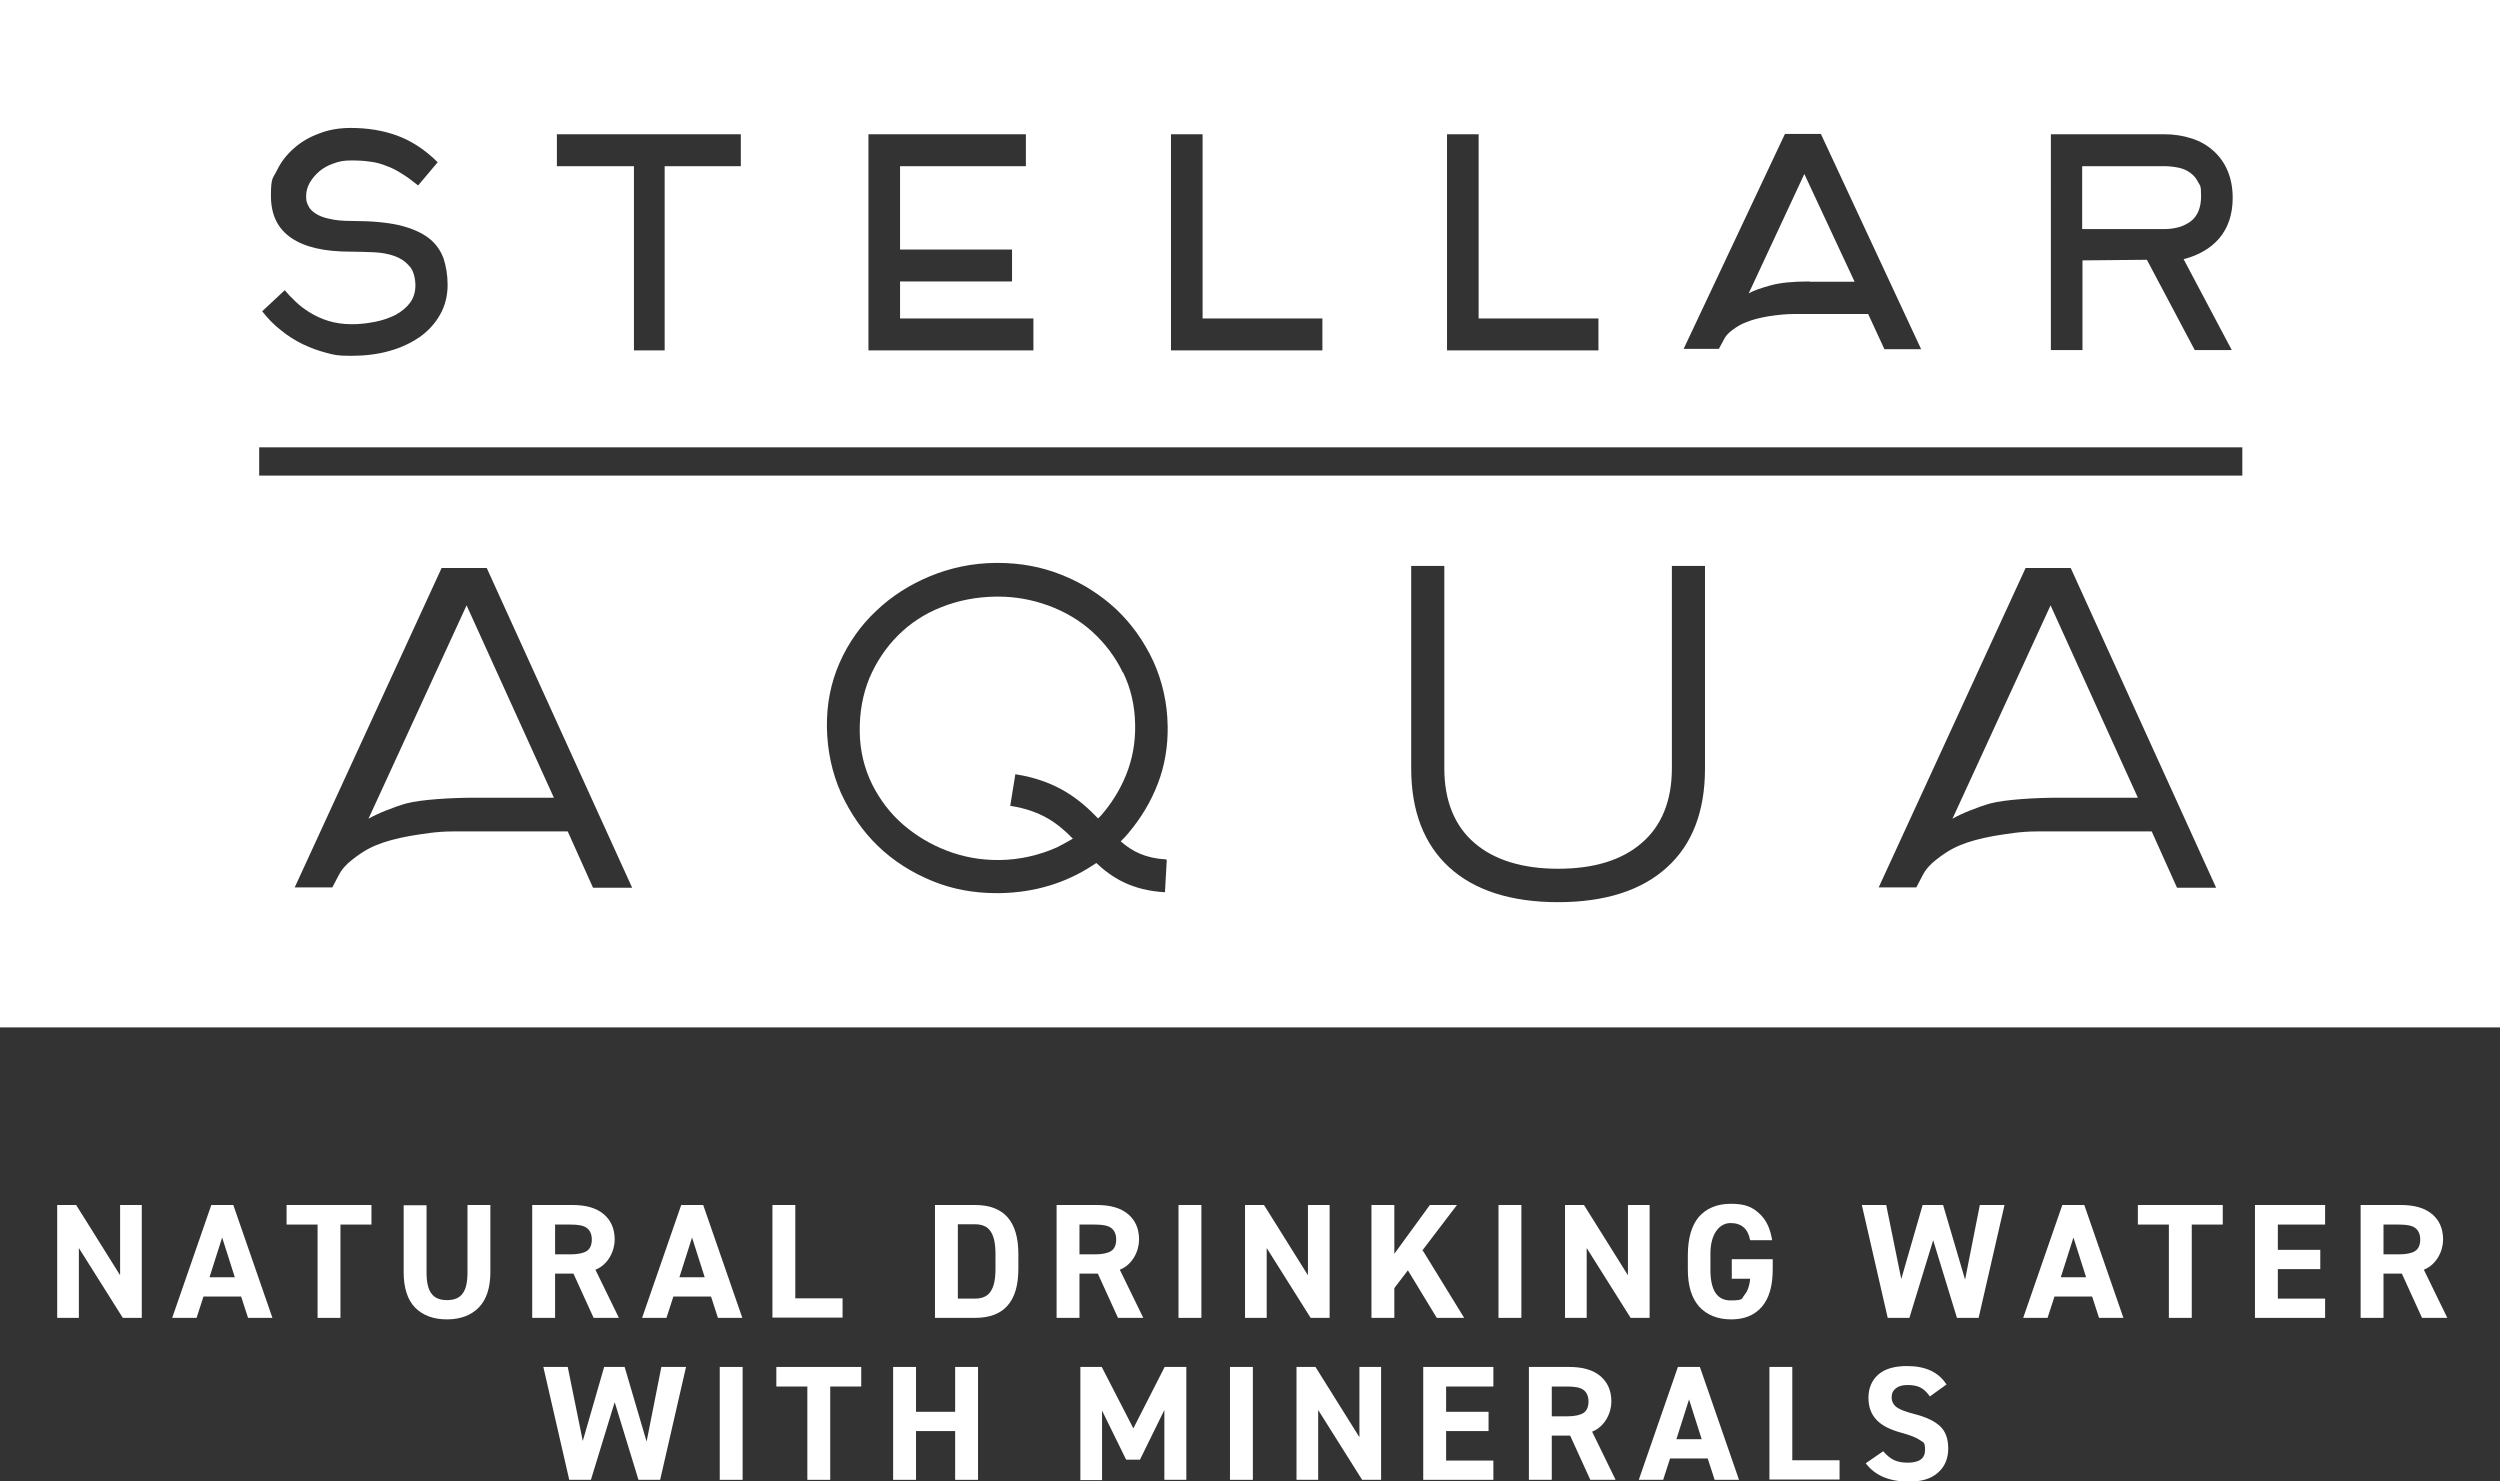
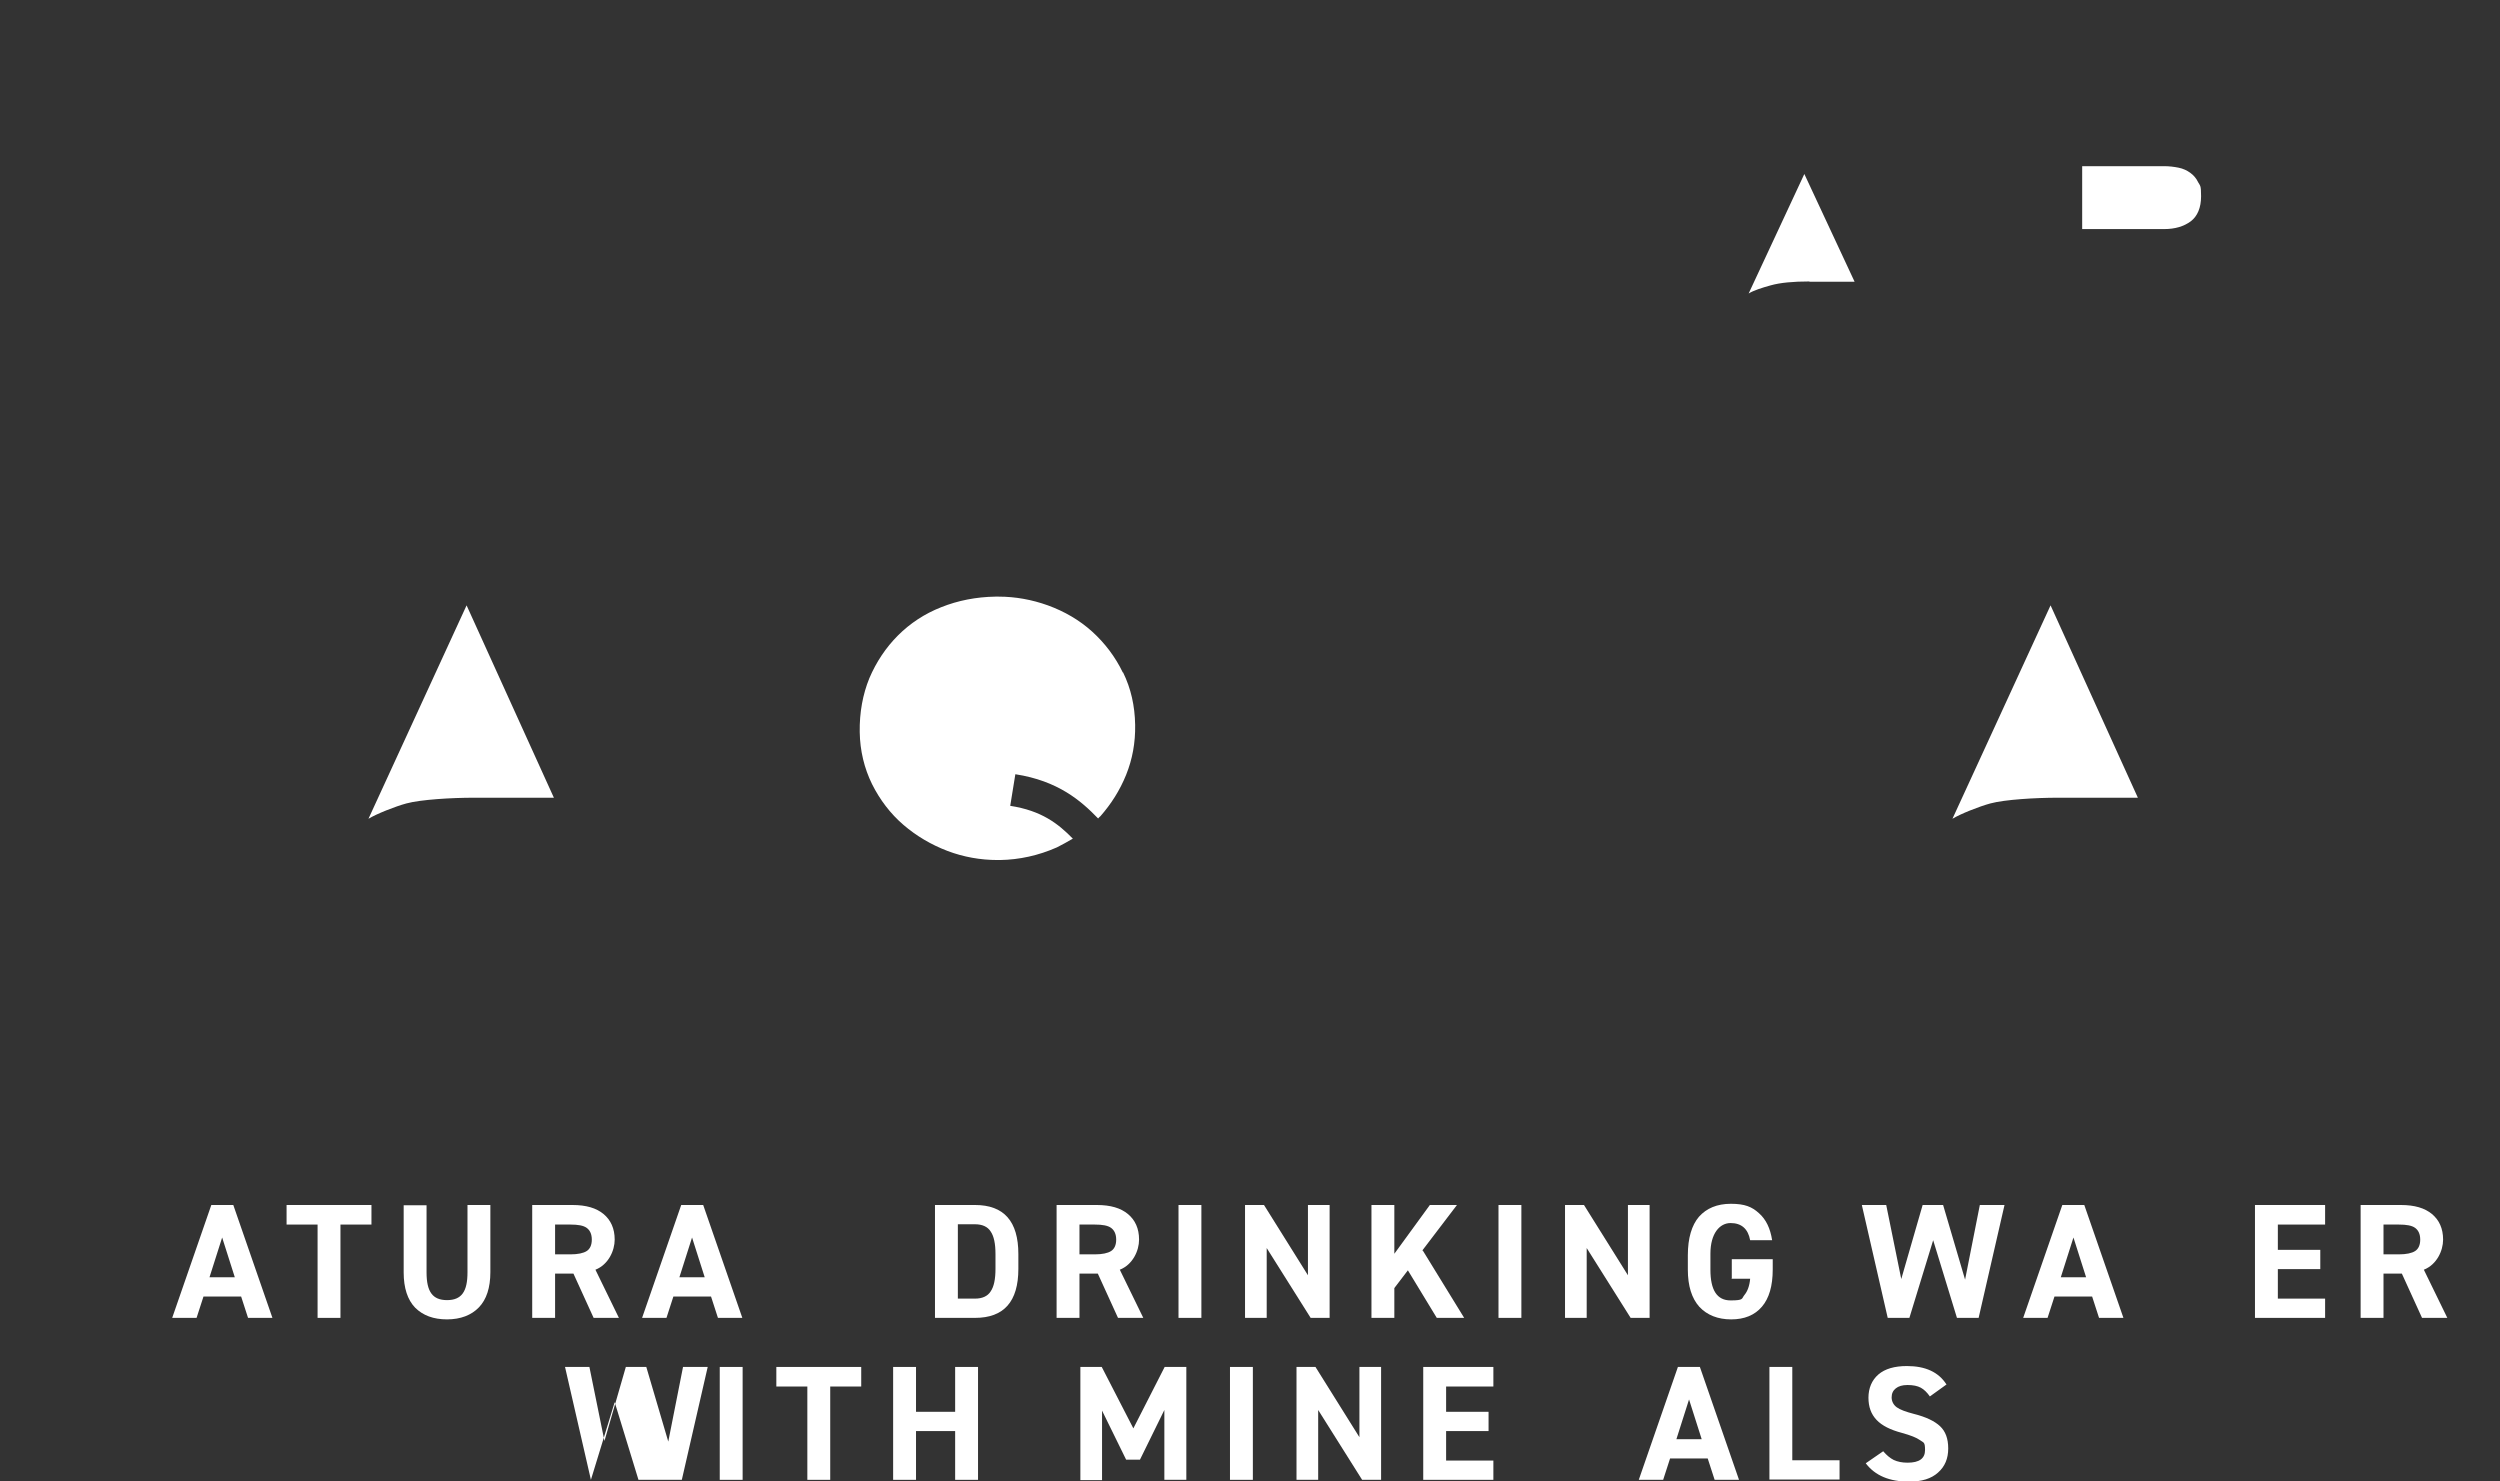
<svg xmlns="http://www.w3.org/2000/svg" id="Layer_1" version="1.1" viewBox="0 0 830.5 492.1">
  <rect x="0" y="0" width="830.5" height="492.1" fill="#333333" stroke="none" />
  <defs>
    <style> .st0 { fill: #fff; } </style>
  </defs>
  <g>
    <path class="st0" d="M122.4,272c2.6-1.6,8.9-4.1,12.6-5.1,4.8-1.3,15-1.9,22.5-1.9h26.5s-29-63.9-29-63.9l-32.6,70.9Z" />
    <path class="st0" d="M601.1,93.6h15l-16.7-35.8-18.5,39.7c1.6-1,4.4-1.9,7.3-2.7,3.2-.9,7.5-1.3,12.9-1.3Z" />
    <path class="st0" d="M373,223.4c-2.5-5.2-6-9.8-10.2-13.6-4.2-3.8-9.2-6.7-14.7-8.7-5.3-1.9-10.8-2.9-16.3-2.9s-.8,0-1.2,0h0c-6.3.1-12.4,1.3-17.9,3.5-5.6,2.2-10.4,5.4-14.4,9.4-4,4-7.2,8.8-9.5,14.2-2.2,5.4-3.3,11.4-3.2,17.9.1,6.2,1.5,12,4.1,17.3,2.6,5.2,6.1,9.8,10.4,13.5,4.3,3.7,9.2,6.6,14.7,8.7,5.3,2,10.9,3,16.6,3s.6,0,.8,0c6.4-.1,12.8-1.5,18.9-4.2,1.6-.8,3.4-1.8,5.3-2.9-4.9-5-10.4-9.3-20.8-10.9l1.7-10.5c14.2,2.2,21.8,8.8,27.5,14.7.2-.3.5-.5.8-.8,3.5-4,6.4-8.5,8.5-13.7,2.1-5.2,3.1-10.7,3-16.6-.1-6.3-1.4-12.1-4-17.4Z" />
    <path class="st0" d="M648.6,272c2.6-1.6,8.9-4.1,12.6-5.1,4.8-1.3,15-1.9,22.5-1.9h26.5s-29-63.9-29-63.9l-32.6,70.9Z" />
    <path class="st0" d="M727.8,73.5c2.2-1.7,3.4-4.5,3.4-8.3s-.3-3.4-1-4.7c-.6-1.3-1.5-2.3-2.6-3.1-1.1-.8-2.4-1.4-3.9-1.7-1.5-.3-3.1-.5-4.8-.5h-27.2v20.9h27.2c3.7,0,6.6-.9,8.9-2.6Z" />
-     <path class="st0" d="M0,0v341.3h830.5V0H0ZM681.2,44.6h37.8c3.3,0,6.3.5,9.1,1.4,2.8.9,5.2,2.3,7.2,4.1,2,1.8,3.6,4,4.7,6.6,1.1,2.6,1.7,5.6,1.7,9,0,5.5-1.5,9.9-4.4,13.4-2.9,3.4-6.9,5.7-11.9,7l16,30.2h-12.3l-15.9-30-21.4.2v29.8h-10.5V44.6ZM592.9,44.5h12l33.3,71.5h-12.2s-5.4-11.7-5.4-11.7h-24c-3.2,0-6.1.3-9.3.8-2.8.5-5.2,1.1-7.1,1.9-1.7.6-3.2,1.5-4.8,2.7-1.2.9-2.1,1.9-2.5,2.7l-1.9,3.5h-11.7l33.7-71.5ZM480.7,44.6h10.5v61.2h39.8v10.6h-50.3V44.6ZM389,44.6h10.5v61.2h39.8v10.6h-50.3V44.6ZM288.5,44.6h52.3v10.6h-41.8v27.7h37.2v10.6h-37.2v12.3h44.3v10.6h-54.8V44.6ZM185,44.6h61.1v10.6h-25.3v61.2h-10.2v-61.2h-25.6v-10.6ZM135.8,88.2c-1.3-1.5-2.9-2.5-4.9-3.2-2-.7-4.3-1.1-6.8-1.2-2.6-.1-5.1-.2-7.7-.2-8.7,0-15.2-1.5-19.7-4.6-4.5-3.1-6.7-7.7-6.7-14s.7-5.7,2-8.4c1.3-2.7,3.1-5.1,5.5-7.2,2.3-2.1,5.1-3.8,8.4-5,3.2-1.3,6.8-1.9,10.6-1.9,5.5,0,10.6.8,15.3,2.5,4.7,1.7,9.3,4.6,13.6,8.9l-6.5,7.7c-1.9-1.5-3.7-2.9-5.4-3.9-1.7-1.1-3.4-2-5.2-2.6-1.7-.7-3.5-1.2-5.4-1.4-1.9-.3-4-.4-6.3-.4s-4,.3-5.8,1c-1.8.6-3.4,1.5-4.7,2.6-1.3,1.1-2.4,2.4-3.2,3.8-.8,1.4-1.2,2.9-1.2,4.5s.2,2.1.7,3.1c.4,1,1.3,1.9,2.4,2.6,1.2.8,2.7,1.4,4.7,1.8,2,.5,4.5.7,7.6.7,6.3,0,11.5.5,15.5,1.4,4.1,1,7.3,2.4,9.7,4.2,2.4,1.8,4,4.1,5,6.7.9,2.7,1.4,5.7,1.4,9s-.8,6.9-2.5,9.8c-1.6,2.9-3.9,5.4-6.7,7.4-2.9,2-6.2,3.6-10.2,4.7-3.9,1.1-8.1,1.6-12.7,1.6s-5.5-.3-8.2-1c-2.7-.7-5.4-1.7-7.9-2.9-2.6-1.3-5-2.8-7.3-4.7-2.3-1.8-4.3-3.9-6.1-6.2l7.5-7c1,1.2,2.1,2.4,3.5,3.7,1.3,1.3,2.9,2.5,4.8,3.7,1.8,1.1,3.9,2.1,6.2,2.8,2.3.7,4.8,1.1,7.7,1.1s5.2-.3,7.8-.8c2.6-.5,4.8-1.3,6.8-2.3,2-1.1,3.6-2.4,4.8-4,1.2-1.6,1.8-3.6,1.8-5.8s-.6-4.9-1.9-6.3ZM197,294.9l-8.4-18.7h-38.1c-5.5,0-9.9.8-14.3,1.5-4.4.8-8.2,1.8-11.3,3.1-3.2,1.3-5.9,3.2-7.9,4.8-2.2,1.7-3.6,3.4-4.4,5l-2.2,4.2h-12.5s48.8-106.1,48.8-106.1h15s48.3,106.2,48.3,106.2h-13ZM387.6,285.7l-.6,10.7c-10.9-.6-17.6-4.8-22.8-9.7-.1,0-.3.2-.3.2l-.8.5c-9.1,6-19.5,9.1-30.9,9.3-.4,0-.8,0-1.2,0-7.5,0-14.6-1.3-21.2-4-6.9-2.8-13-6.7-18.1-11.6-5.1-4.9-9.2-10.9-12.3-17.6-3-6.8-4.6-14.2-4.7-22-.1-7.6,1.3-14.7,4.2-21.3,2.9-6.6,7-12.4,12.1-17.2,5.1-4.9,11.2-8.8,18-11.6,6.8-2.8,14-4.3,21.5-4.4.3,0,.7,0,1,0,7.4,0,14.5,1.3,21,3.9,6.9,2.7,13,6.6,18.2,11.4,5.2,4.9,9.3,10.7,12.4,17.3,3,6.6,4.7,13.9,4.8,21.7.1,6.7-1,13.2-3.3,19.1-2.3,6-5.6,11.4-9.7,16.3-.8,1-1.7,1.9-2.6,2.8,3.8,3.3,8.1,5.6,15.1,6ZM566.4,255.3c0,14.2-4.2,25.2-12.6,32.8-8.4,7.7-20.6,11.6-36.2,11.6s-27.8-3.9-36.2-11.6c-8.3-7.6-12.6-18.6-12.6-32.8v-67.3h11v67.2c0,10.8,3.4,19.2,10.1,24.9,6.5,5.6,15.9,8.5,27.7,8.5s21.1-2.8,27.7-8.5c6.7-5.7,10.1-14.1,10.1-24.9v-67.2h11v67.3ZM723.2,294.9l-8.4-18.7h-38.1c-5.5,0-9.9.8-14.3,1.5-4.4.8-8.2,1.8-11.3,3.1-3.2,1.3-5.9,3.2-7.9,4.8-2.2,1.7-3.6,3.4-4.4,5l-2.2,4.2h-12.5s48.8-106.1,48.8-106.1h15s48.3,106.2,48.3,106.2h-13ZM744.8,158H86.1v-9.4h658.8v9.4Z" />
  </g>
  <g>
-     <path class="st0" d="M39.9,423.8v-23.5h7.2v37.5h-6.3l-14.6-23.2v23.2h-7.2v-37.5h6.3l14.7,23.5Z" />
    <path class="st0" d="M67.6,430.7l-2.3,7.1h-8.1l13-37.5h7.3l13,37.5h-8.1l-2.3-7.1h-12.5ZM78,424.3l-4.2-13.2-4.2,13.2h8.5Z" />
    <path class="st0" d="M95.2,406.8v-6.5h28.2v6.5h-10.3v31h-7.6v-31h-10.3Z" />
    <path class="st0" d="M155.3,422.6v-22.3h7.6v22.3c0,5.2-1.3,9.1-3.8,11.7-2.5,2.6-6.1,4-10.6,4s-8-1.3-10.6-3.9c-2.5-2.6-3.8-6.5-3.8-11.7v-22.3h7.6v22.3c0,3.2.5,5.5,1.6,7,1.1,1.5,2.8,2.2,5.2,2.2s4.1-.7,5.2-2.2c1.1-1.5,1.6-3.8,1.6-7Z" />
    <path class="st0" d="M197.8,421.8l7.8,16h-8.4l-6.7-14.7h-6.1v14.7h-7.6v-37.5h13.4c4.5,0,7.9,1,10.3,3,2.4,2,3.7,4.8,3.7,8.5s-2.1,8.3-6.4,10ZM184.4,406.8v9.9h5.1c2.5,0,4.3-.4,5.4-1.1,1.1-.7,1.7-2,1.7-3.8s-.6-3.1-1.7-3.9c-1.1-.8-2.9-1.1-5.4-1.1h-5.1Z" />
    <path class="st0" d="M223.7,430.7l-2.3,7.1h-8.1l13-37.5h7.3l13,37.5h-8.1l-2.3-7.1h-12.5ZM234.1,424.3l-4.2-13.2-4.2,13.2h8.5Z" />
-     <path class="st0" d="M256.6,400.3h7.6v31h15.7v6.4h-23.3v-37.5Z" />
    <path class="st0" d="M323.9,437.8h-13.3v-37.5h13.3c9.6,0,14.4,5.4,14.4,16.3v4.9c0,10.9-4.8,16.3-14.4,16.3ZM318.2,431.4h5.7c2.4,0,4.2-.8,5.2-2.4,1.1-1.6,1.6-4.1,1.6-7.5v-4.9c0-3.4-.5-5.9-1.6-7.5-1-1.6-2.8-2.4-5.2-2.4h-5.7v24.6Z" />
    <path class="st0" d="M372,421.8l7.8,16h-8.4l-6.7-14.7h-6.1v14.7h-7.6v-37.5h13.4c4.5,0,7.9,1,10.3,3,2.4,2,3.7,4.8,3.7,8.5s-2.1,8.3-6.4,10ZM358.6,406.8v9.9h5.1c2.5,0,4.3-.4,5.4-1.1,1.1-.7,1.7-2,1.7-3.8s-.6-3.1-1.7-3.9c-1.1-.8-2.9-1.1-5.4-1.1h-5.1Z" />
    <path class="st0" d="M391.5,400.3h7.6v37.5h-7.6v-37.5Z" />
    <path class="st0" d="M434.5,423.8v-23.5h7.2v37.5h-6.3l-14.6-23.2v23.2h-7.2v-37.5h6.3l14.7,23.5Z" />
    <path class="st0" d="M472.7,415.5l13.7,22.3h-9.1l-9.6-15.8-4.5,5.9v9.9h-7.6v-37.5h7.6v16.2l11.8-16.2h9l-11.5,15.1Z" />
    <path class="st0" d="M497.8,400.3h7.6v37.5h-7.6v-37.5Z" />
    <path class="st0" d="M540.8,423.8v-23.5h7.2v37.5h-6.3l-14.6-23.2v23.2h-7.2v-37.5h6.3l14.7,23.5Z" />
    <path class="st0" d="M575.3,424.7v-6.4h13.6v3.4c0,5.5-1.2,9.6-3.6,12.4-2.4,2.8-5.8,4.2-10.2,4.2s-8-1.4-10.6-4.2c-2.5-2.8-3.8-6.9-3.8-12.3v-4.8c0-5.7,1.3-10,3.7-12.8,2.5-2.8,6-4.3,10.6-4.3s7,1,9.3,3.1c2.4,2.1,3.8,5.1,4.4,9h-7.3c-.7-3.8-2.9-5.7-6.5-5.7s-6.7,3.4-6.7,10.2v5.3c0,6.8,2.2,10.2,6.7,10.2s3.6-.6,4.6-1.8c1-1.2,1.7-3,1.9-5.4h-6.3Z" />
    <path class="st0" d="M650.1,437.8l-7.9-25.8-7.9,25.8h-7.2l-8.6-37.5h8.1l5,24.6,7.1-24.6h6.8l7.3,24.8,4.9-24.8h8.2l-8.6,37.5h-7.3Z" />
    <path class="st0" d="M682.5,430.7l-2.3,7.1h-8.1l13-37.5h7.3l13,37.5h-8.1l-2.3-7.1h-12.5ZM693,424.3l-4.2-13.2-4.2,13.2h8.5Z" />
-     <path class="st0" d="M710.2,406.8v-6.5h28.2v6.5h-10.3v31h-7.6v-31h-10.3Z" />
    <path class="st0" d="M749.1,437.8v-37.5h23.3v6.5h-15.7v8.4h14.1v6.4h-14.1v9.8h15.7v6.4h-23.3Z" />
    <path class="st0" d="M805.2,421.8l7.8,16h-8.4l-6.7-14.7h-6.1v14.7h-7.6v-37.5h13.4c4.5,0,7.9,1,10.3,3,2.4,2,3.7,4.8,3.7,8.5s-2.1,8.3-6.4,10ZM791.8,406.8v9.9h5.1c2.5,0,4.3-.4,5.4-1.1,1.1-.7,1.7-2,1.7-3.8s-.6-3.1-1.7-3.9c-1.1-.8-2.9-1.1-5.4-1.1h-5.1Z" />
-     <path class="st0" d="M212.1,491.6l-7.9-25.8-7.9,25.8h-7.2l-8.6-37.5h8.1l5,24.6,7.1-24.6h6.8l7.3,24.8,4.9-24.8h8.2l-8.6,37.5h-7.3Z" />
+     <path class="st0" d="M212.1,491.6l-7.9-25.8-7.9,25.8l-8.6-37.5h8.1l5,24.6,7.1-24.6h6.8l7.3,24.8,4.9-24.8h8.2l-8.6,37.5h-7.3Z" />
    <path class="st0" d="M239.1,454.1h7.6v37.5h-7.6v-37.5Z" />
    <path class="st0" d="M257.9,460.6v-6.5h28.2v6.5h-10.3v31h-7.6v-31h-10.3Z" />
    <path class="st0" d="M296.7,454.1h7.6v14.9h13v-14.9h7.6v37.5h-7.6v-16.2h-13v16.2h-7.6v-37.5Z" />
    <path class="st0" d="M358.9,454.1h7.1l10.5,20.4,10.4-20.4h7.2v37.5h-7.3v-23.2l-8.1,16.5h-4.6l-8-16.3v23.1h-7.2v-37.5Z" />
    <path class="st0" d="M408.6,454.1h7.6v37.5h-7.6v-37.5Z" />
    <path class="st0" d="M451.6,477.6v-23.5h7.2v37.5h-6.3l-14.6-23.2v23.2h-7.2v-37.5h6.3l14.7,23.5Z" />
    <path class="st0" d="M472.8,491.6v-37.5h23.3v6.5h-15.7v8.4h14.1v6.4h-14.1v9.8h15.7v6.4h-23.3Z" />
-     <path class="st0" d="M528.9,475.6l7.8,16h-8.4l-6.7-14.7h-6.1v14.7h-7.6v-37.5h13.4c4.5,0,7.9,1,10.3,3,2.4,2,3.7,4.8,3.7,8.5s-2.1,8.3-6.4,10ZM515.5,460.6v9.9h5.1c2.5,0,4.3-.4,5.4-1.1,1.1-.7,1.7-2,1.7-3.8s-.6-3.1-1.7-3.9c-1.1-.8-2.9-1.1-5.4-1.1h-5.1Z" />
    <path class="st0" d="M554.8,484.5l-2.3,7.1h-8.1l13-37.5h7.3l13,37.5h-8.1l-2.3-7.1h-12.5ZM565.3,478.1l-4.2-13.2-4.2,13.2h8.5Z" />
    <path class="st0" d="M587.8,454.1h7.6v31h15.7v6.4h-23.3v-37.5Z" />
    <path class="st0" d="M646.8,459.8l-5.7,4.1c-.9-1.3-1.9-2.3-3-2.9-1.1-.6-2.6-.9-4.4-.9s-3,.4-3.9,1.1c-.9.7-1.4,1.7-1.4,3s.6,2.5,1.7,3.3c1.1.8,3,1.5,5.7,2.2,4,1,6.9,2.4,8.7,4.1,1.8,1.7,2.7,4.1,2.7,7.4s-1.1,6-3.4,8c-2.2,2-5.4,3-9.6,3-6.5,0-11.3-2-14.4-6.1l5.8-4c1.1,1.3,2.3,2.3,3.5,2.9,1.3.6,2.8.9,4.6.9,3.9,0,5.8-1.4,5.8-4.2s-.5-2.4-1.7-3.3c-1.1-.8-3.1-1.6-6-2.4-3.8-1-6.6-2.4-8.4-4.3-1.8-1.9-2.7-4.3-2.7-7.4s1.1-5.8,3.3-7.7c2.2-1.9,5.4-2.8,9.5-2.8,6.1,0,10.5,2,13.1,6.1Z" />
  </g>
</svg>